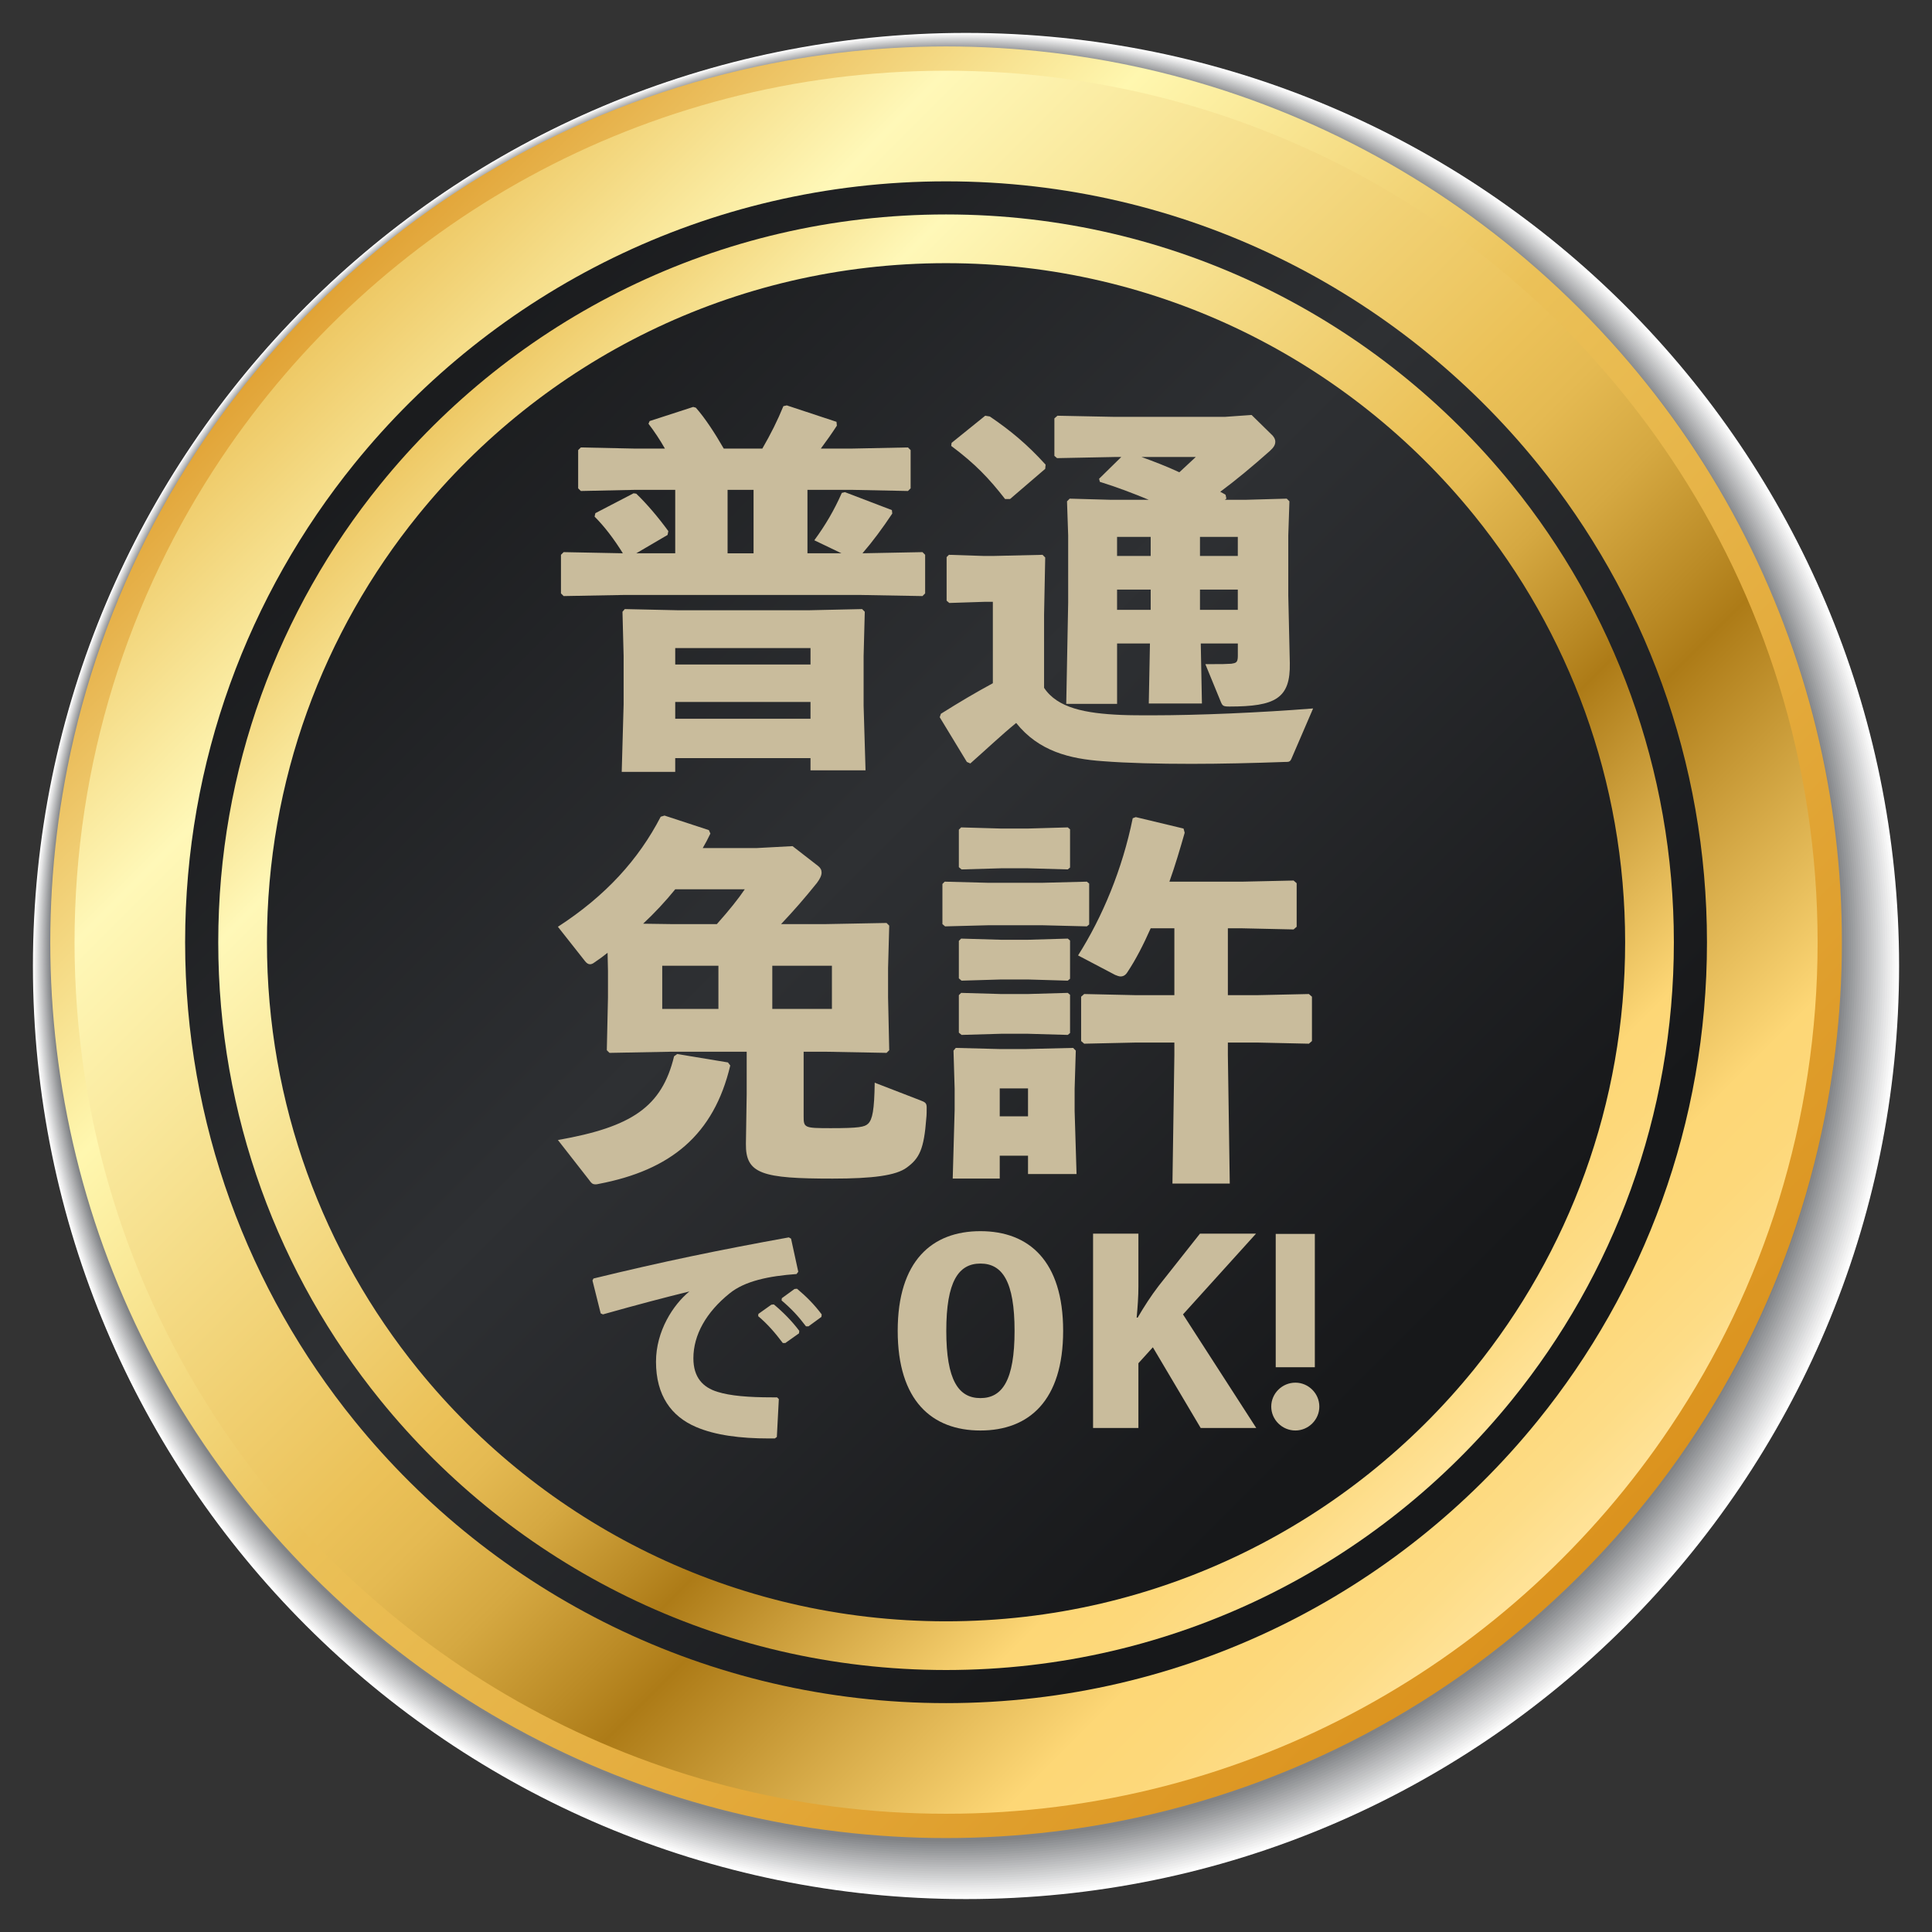
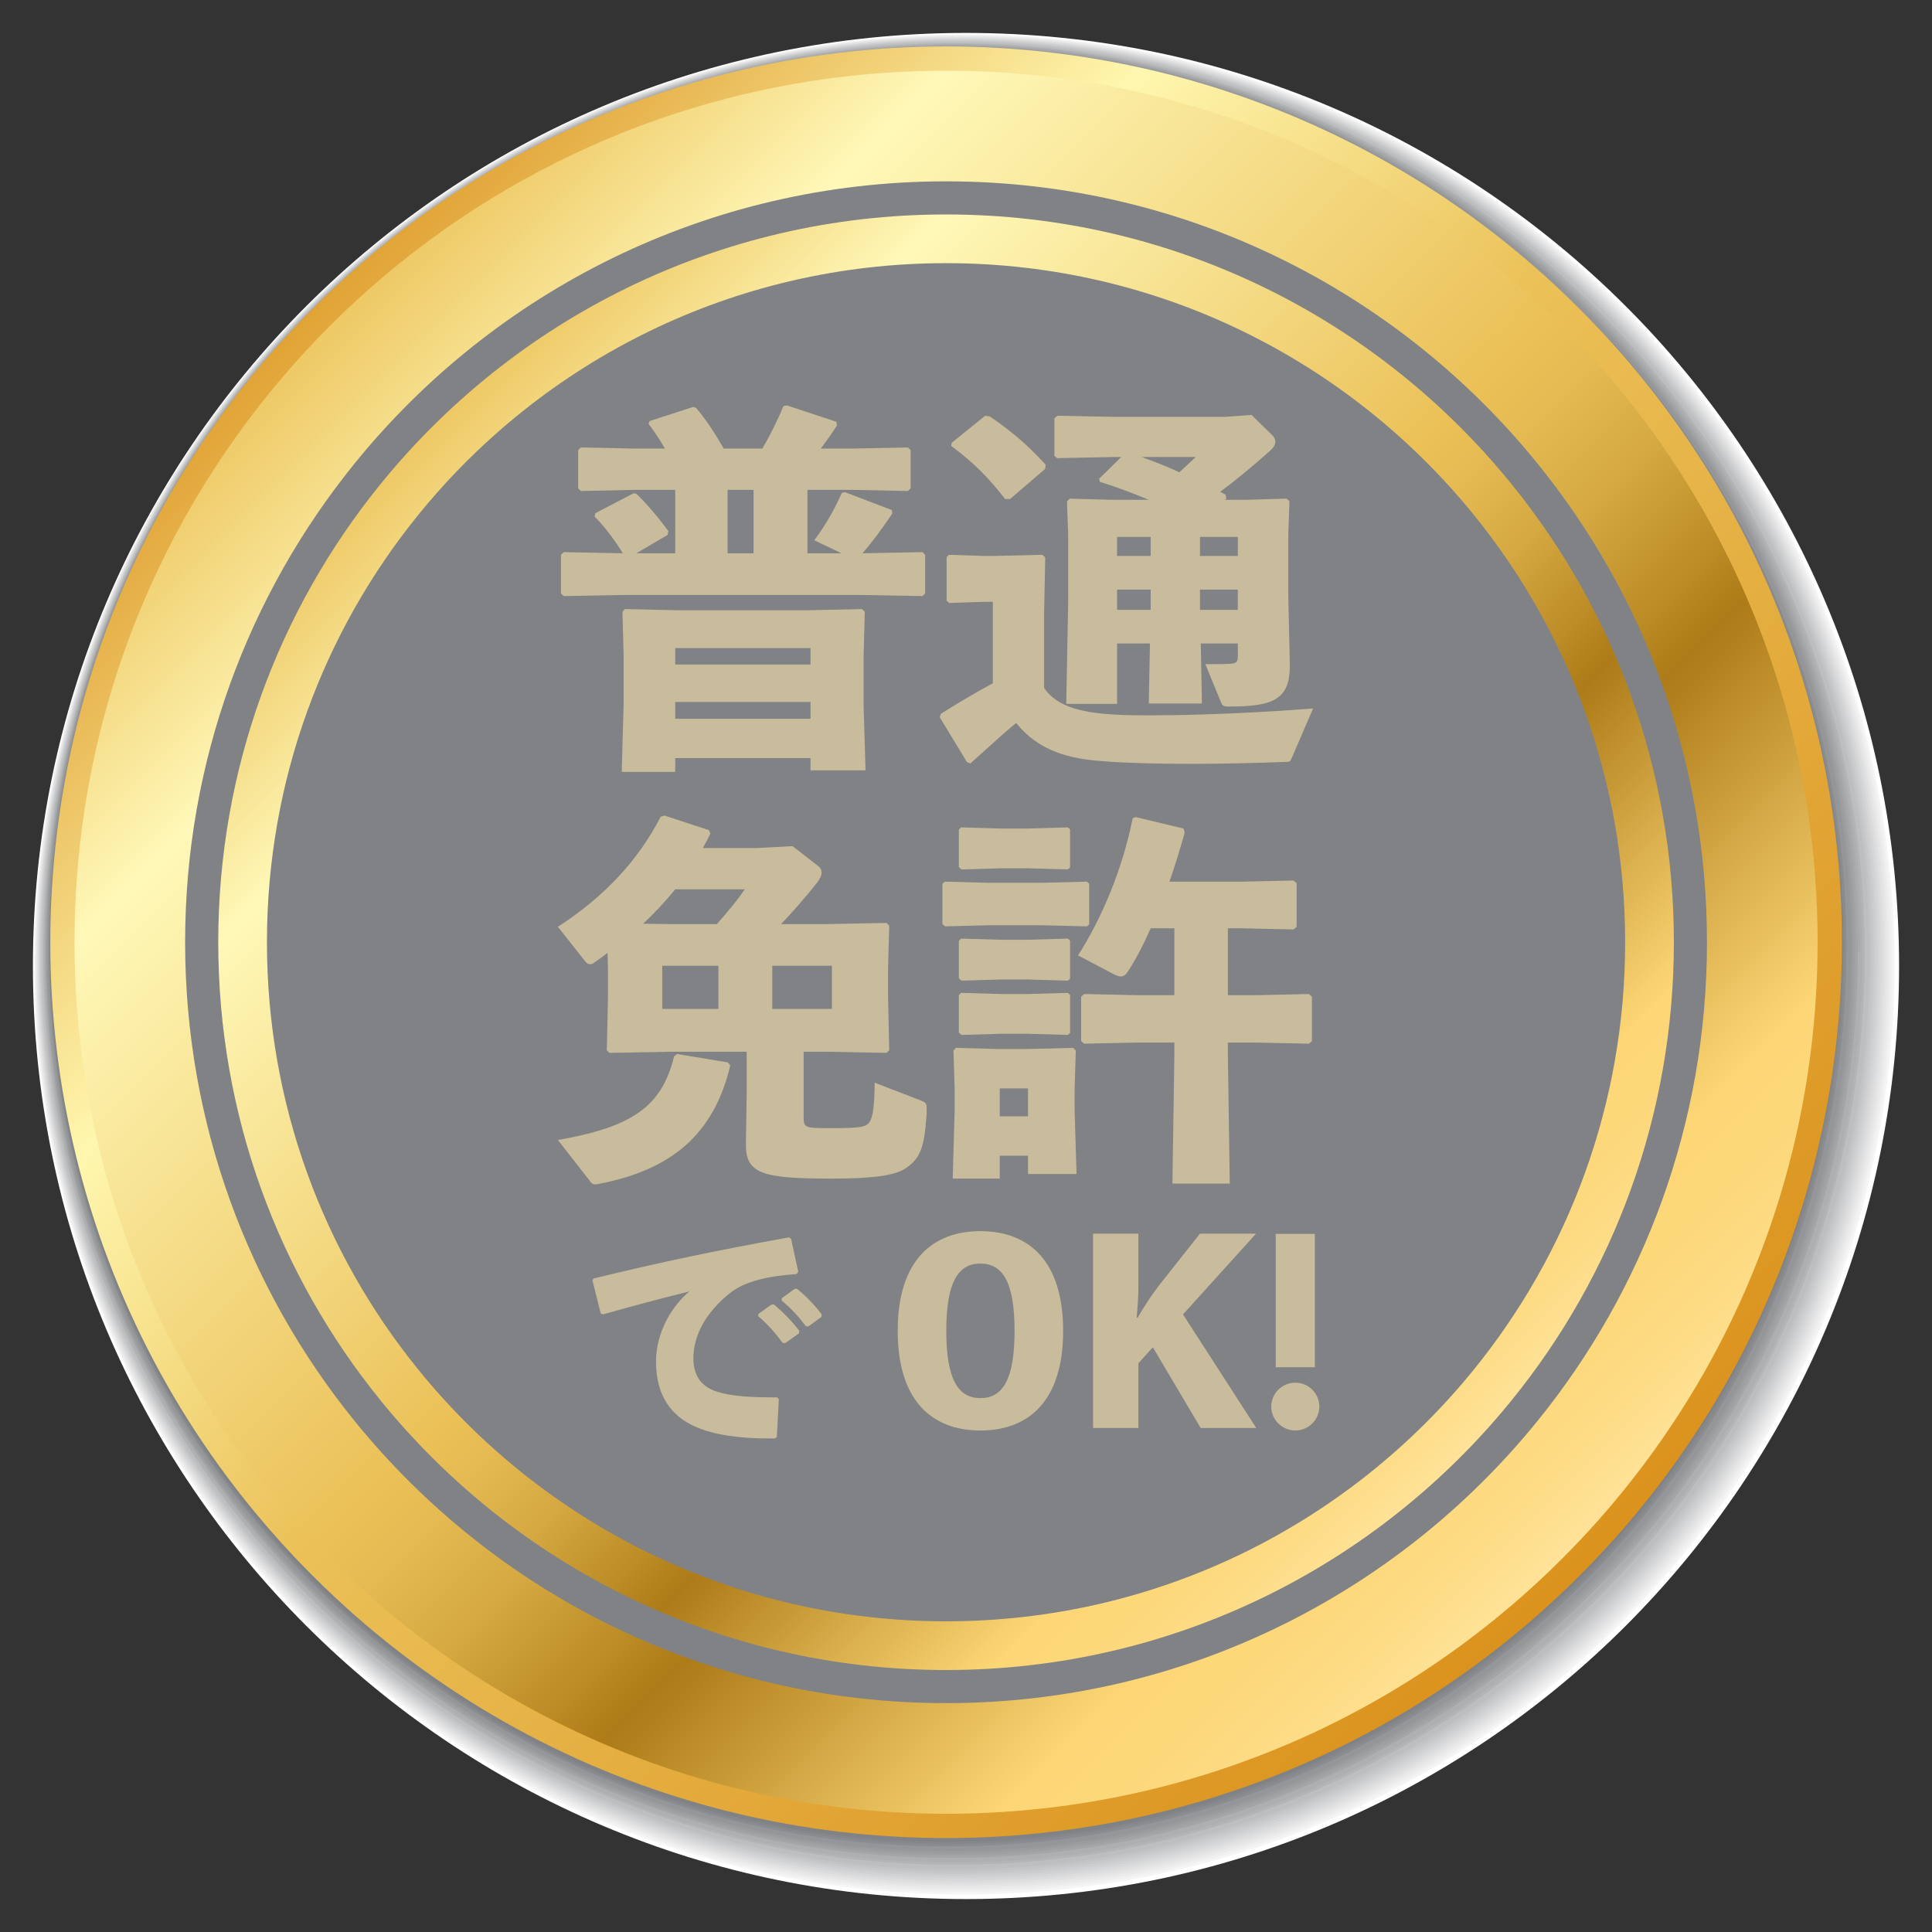
<svg xmlns="http://www.w3.org/2000/svg" xmlns:xlink="http://www.w3.org/1999/xlink" viewBox="0 0 353.856 353.853">
  <rect x="0" y="0" width="353.856" height="353.853" fill="#333333" stroke="none" />
  <defs>
    <style>.cls-1{fill:#dbdcdd;}.cls-1,.cls-2,.cls-3,.cls-4,.cls-5,.cls-6,.cls-7,.cls-8,.cls-9,.cls-10,.cls-11,.cls-12,.cls-13,.cls-14,.cls-15,.cls-16,.cls-17,.cls-18,.cls-19,.cls-20,.cls-21,.cls-22,.cls-23,.cls-24,.cls-25,.cls-26,.cls-27,.cls-28,.cls-29,.cls-30,.cls-31{stroke-width:0px;}.cls-2{fill:#a9aaac;}.cls-3{fill:#f5f5f5;}.cls-4{fill:#85878a;}.cls-5{fill:#ebebeb;}.cls-6{fill:#aeafb1;}.cls-7{fill:url(#linear-gradient);}.cls-8{fill:#d1d2d3;}.cls-9{fill:#c7c8c9;}.cls-10{fill:#fafafa;}.cls-32{mix-blend-mode:multiply;}.cls-11{fill:#bdbec0;}.cls-12{fill:#9ea0a2;}.cls-13{fill:#808285;}.cls-14{fill:#8f9194;}.cls-15{fill:#b3b4b6;}.cls-16{fill:#f0f0f0;}.cls-17{fill:#e1e1e2;}.cls-18{fill:#8a8c8f;}.cls-19{fill:#a4a5a7;}.cls-20{fill:#c9bc9c;}.cls-21{fill:#e6e6e7;}.cls-22{fill:#cccdce;}.cls-23{fill:#949699;}.cls-24{fill:url(#linear-gradient-4);}.cls-25{fill:url(#linear-gradient-2);}.cls-26{fill:url(#linear-gradient-3);}.cls-33{isolation:isolate;}.cls-27{fill:#d6d7d8;}.cls-28{fill:#c2c3c4;}.cls-29{fill:#999b9d;}.cls-30{fill:#b8b9bb;}.cls-31{fill:#fff;}</style>
    <linearGradient id="linear-gradient" x1="60.407" y1="59.707" x2="253.249" y2="252.549" gradientUnits="userSpaceOnUse">
      <stop offset="0" stop-color="#17181a" />
      <stop offset=".5" stop-color="#2e3033" />
      <stop offset="1" stop-color="#17181a" />
    </linearGradient>
    <linearGradient id="linear-gradient-2" x1="44.698" y1="46.896" x2="292.035" y2="288.654" gradientUnits="userSpaceOnUse">
      <stop offset="0" stop-color="#db921d" />
      <stop offset=".271" stop-color="#fff7af" />
      <stop offset=".497" stop-color="#ebc158" />
      <stop offset="1" stop-color="#db921d" />
    </linearGradient>
    <linearGradient id="linear-gradient-3" x1="286.378" y1="285.678" x2="45.858" y2="45.158" gradientUnits="userSpaceOnUse">
      <stop offset="0" stop-color="#ffe399" />
      <stop offset=".037" stop-color="#fddc86" />
      <stop offset=".078" stop-color="#fdd87a" />
      <stop offset=".117" stop-color="#fdd776" />
      <stop offset=".296" stop-color="#ad7b17" />
      <stop offset=".327" stop-color="#bb8b26" />
      <stop offset=".389" stop-color="#d5a841" />
      <stop offset=".444" stop-color="#e5ba52" />
      <stop offset=".483" stop-color="#ebc158" />
      <stop offset=".802" stop-color="#fff8b8" />
      <stop offset=".961" stop-color="#ebc158" />
    </linearGradient>
    <linearGradient id="linear-gradient-4" x1="267.726" y1="267.027" x2="66.867" y2="66.168" xlink:href="#linear-gradient-3" />
  </defs>
  <g class="cls-33">
    <g id="_レイヤー_1">
      <g class="cls-32">
        <path class="cls-31" d="M347.828,176.926c0,94.386-76.517,170.899-170.902,170.899-94.38,0-170.897-76.514-170.897-170.899S82.545,6.029,176.925,6.029c94.386,0,170.902,76.514,170.902,170.897Z" />
-         <path class="cls-10" d="M347.408,176.779c0,94.235-76.395,170.627-170.63,170.627-94.23,0-170.624-76.392-170.624-170.627S82.549,6.154,176.779,6.154c94.235,0,170.63,76.392,170.63,170.624Z" />
        <path class="cls-3" d="M346.989,176.632c0,94.085-76.272,170.354-170.357,170.354-94.079,0-170.352-76.27-170.352-170.354S82.553,6.28,176.632,6.28c94.085,0,170.357,76.27,170.357,170.352Z" />
        <path class="cls-16" d="M346.569,176.485c0,93.934-76.15,170.082-170.084,170.082-93.929,0-170.079-76.148-170.079-170.082S82.556,6.406,176.485,6.406c93.934,0,170.084,76.148,170.084,170.079Z" />
        <path class="cls-5" d="M346.15,176.339c0,93.784-76.028,169.809-169.812,169.809-93.778,0-169.807-76.025-169.807-169.809S82.56,6.532,176.338,6.532c93.784,0,169.812,76.026,169.812,169.807Z" />
        <path class="cls-21" d="M345.73,176.192c0,93.633-75.906,169.536-169.539,169.536-93.628,0-169.534-75.903-169.534-169.536S82.564,6.658,176.192,6.658c93.633,0,169.539,75.904,169.539,169.534Z" />
        <path class="cls-17" d="M345.311,176.045c0,93.483-75.784,169.264-169.266,169.264-93.477,0-169.262-75.781-169.262-169.264S82.568,6.784,176.045,6.784c93.483,0,169.266,75.781,169.266,169.261Z" />
        <path class="cls-1" d="M344.892,175.898c0,93.332-75.661,168.991-168.993,168.991-93.327,0-168.989-75.659-168.989-168.991S82.572,6.91,175.898,6.91c93.332,0,168.993,75.659,168.993,168.989Z" />
        <path class="cls-27" d="M344.472,175.752c0,93.181-75.539,168.719-168.721,168.719-93.176,0-168.717-75.537-168.717-168.719S82.575,7.036,175.751,7.036c93.182,0,168.721,75.537,168.721,168.716Z" />
        <path class="cls-8" d="M344.053,175.605c0,93.031-75.417,168.446-168.448,168.446-93.026,0-168.444-75.415-168.444-168.446S82.579,7.161,175.605,7.161c93.031,0,168.448,75.415,168.448,168.444Z" />
        <path class="cls-22" d="M343.633,175.458c0,92.88-75.295,168.173-168.175,168.173-92.875,0-168.172-75.293-168.172-168.173S82.583,7.287,175.458,7.287c92.881,0,168.175,75.293,168.175,168.171Z" />
        <path class="cls-9" d="M343.214,175.312c0,92.73-75.173,167.901-167.903,167.901-92.725,0-167.899-75.171-167.899-167.901S82.587,7.413,175.311,7.413c92.73,0,167.903,75.171,167.903,167.898Z" />
        <path class="cls-28" d="M342.795,175.165c0,92.579-75.05,167.628-167.63,167.628-92.574,0-167.627-75.049-167.627-167.628S82.59,7.539,175.165,7.539c92.58,0,167.63,75.049,167.63,167.626Z" />
        <path class="cls-11" d="M342.375,175.018c0,92.429-74.928,167.356-167.357,167.356-92.424,0-167.354-74.927-167.354-167.356S82.594,7.665,175.018,7.665c92.429,0,167.357,74.927,167.357,167.353Z" />
-         <path class="cls-30" d="M341.956,174.871c0,92.278-74.806,167.083-167.085,167.083-92.273,0-167.082-74.805-167.082-167.083S82.598,7.791,174.871,7.791c92.279,0,167.085,74.805,167.085,167.081Z" />
        <path class="cls-15" d="M341.536,174.725c0,92.128-74.684,166.811-166.812,166.811-92.123,0-166.809-74.683-166.809-166.811S82.602,7.917,174.724,7.917c92.128,0,166.812,74.683,166.812,166.808Z" />
        <path class="cls-6" d="M341.117,174.578c0,91.977-74.562,166.538-166.539,166.538-91.972,0-166.537-74.56-166.537-166.538S82.606,8.043,174.578,8.043c91.978,0,166.539,74.56,166.539,166.535Z" />
-         <path class="cls-2" d="M340.697,174.431c0,91.827-74.439,166.265-166.266,166.265-91.822,0-166.265-74.438-166.265-166.265S82.609,8.168,174.431,8.168c91.827,0,166.266,74.438,166.266,166.263Z" />
+         <path class="cls-2" d="M340.697,174.431S82.609,8.168,174.431,8.168c91.827,0,166.266,74.438,166.266,166.263Z" />
        <path class="cls-19" d="M340.278,174.284c0,91.676-74.317,165.993-165.994,165.993-91.671,0-165.992-74.316-165.992-165.993S82.613,8.294,174.284,8.294c91.677,0,165.994,74.316,165.994,165.99Z" />
        <path class="cls-12" d="M339.859,174.138c0,91.526-74.195,165.72-165.721,165.72-91.521,0-165.72-74.194-165.72-165.72S82.617,8.42,174.138,8.42c91.526,0,165.721,74.194,165.721,165.718Z" />
        <path class="cls-29" d="M339.439,173.991c0,91.375-74.073,165.448-165.448,165.448-91.37,0-165.447-74.072-165.447-165.448S82.621,8.546,173.991,8.546c91.376,0,165.448,74.072,165.448,165.445Z" />
        <path class="cls-23" d="M339.02,173.844c0,91.225-73.951,165.175-165.176,165.175-91.22,0-165.175-73.95-165.175-165.175S82.624,8.672,173.844,8.672c91.225,0,165.176,73.95,165.176,165.172Z" />
-         <path class="cls-14" d="M338.6,173.698c0,91.074-73.828,164.902-164.903,164.902-91.069,0-164.902-73.828-164.902-164.902S82.628,8.798,173.697,8.798c91.075,0,164.903,73.828,164.903,164.9Z" />
        <path class="cls-18" d="M338.181,173.551c0,90.924-73.706,164.63-164.63,164.63-90.919,0-164.63-73.706-164.63-164.63S82.632,8.924,173.551,8.924c90.924,0,164.63,73.706,164.63,164.627Z" />
        <path class="cls-4" d="M337.761,173.404c0,90.773-73.584,164.357-164.358,164.357-90.768,0-164.357-73.584-164.357-164.357S82.636,9.05,173.404,9.05c90.774,0,164.358,73.584,164.358,164.355Z" />
        <path class="cls-13" d="M337.342,173.257c0,90.623-73.462,164.085-164.085,164.085-90.618,0-164.085-73.462-164.085-164.085S82.64,9.175,173.257,9.175c90.623,0,164.085,73.461,164.085,164.082Z" />
      </g>
-       <path class="cls-7" d="M305.99,83.866C277.353,41.101,228.604,12.951,173.273,12.951S69.193,41.101,40.561,83.866c-16.994,25.365-26.908,55.886-26.908,88.713,0,32.819,9.914,63.34,26.908,88.705,28.627,42.757,77.381,70.915,132.712,70.915s104.09-28.158,132.723-70.915c16.994-25.365,26.908-55.886,26.908-88.705,0-32.827-9.915-63.348-26.914-88.713Z" />
      <path class="cls-25" d="M12.343,140.593c-10.271,51.898,4.706,107.787,44.919,148.005,40.218,40.216,96.109,55.187,148.002,44.916,30.786-6.084,60.178-21.065,84.036-44.924,23.853-23.853,38.835-53.242,44.919-84.028,10.271-51.883-4.701-107.787-44.919-148.003C249.082,16.344,193.18,1.37,141.292,11.636c-30.786,6.086-60.178,21.065-84.031,44.918-23.858,23.858-38.835,53.248-44.919,84.039ZM157.432,22.64c43.687-4.593,88.978,9.852,122.457,43.331,33.479,33.477,47.926,78.773,43.331,122.457-3.474,33.141-17.916,65.352-43.326,90.759-25.404,25.407-57.62,39.851-90.764,43.328-43.682,4.596-88.978-9.852-122.457-43.328-33.479-33.479-47.921-78.772-43.331-122.457,3.48-33.144,17.921-65.36,43.331-90.767,25.409-25.407,57.615-39.846,90.759-43.323Z" />
      <path class="cls-26" d="M305.99,83.866C277.353,41.101,228.604,12.951,173.273,12.951S69.193,41.101,40.561,83.866c-16.994,25.365-26.908,55.886-26.908,88.713,0,32.819,9.914,63.34,26.908,88.705,28.627,42.757,77.381,70.915,132.712,70.915s104.09-28.158,132.723-70.915c16.994-25.365,26.908-55.886,26.908-88.705,0-32.827-9.915-63.348-26.914-88.713ZM281.634,260.218c-25.551,31.556-64.595,51.718-108.361,51.718-43.76,0-82.81-20.162-108.361-51.718-19.388-23.934-31.006-54.424-31.006-87.639,0-33.212,11.617-63.712,31.006-87.647,25.551-31.556,64.601-51.718,108.361-51.718,43.766,0,82.81,20.162,108.361,51.718,19.388,23.934,31.006,54.435,31.006,87.647,0,33.214-11.617,63.704-31.006,87.639Z" />
      <path class="cls-24" d="M276.918,88.747c-24.435-30.183-61.787-49.47-103.645-49.47s-79.205,19.286-103.645,49.47c-18.545,22.892-29.654,52.063-29.654,83.832s11.109,60.932,29.654,83.824c24.44,30.183,61.787,49.47,103.645,49.47s79.21-19.286,103.645-49.47c18.55-22.892,29.659-52.055,29.659-83.824s-11.109-60.94-29.659-83.832ZM269.985,250.793c-22.805,28.163-57.652,46.158-96.712,46.158-39.055,0-73.907-17.995-96.707-46.158-17.308-21.361-27.673-48.574-27.673-78.214,0-29.644,10.365-56.861,27.673-78.222,22.8-28.163,57.652-46.158,96.707-46.158,39.06,0,73.907,17.995,96.712,46.158,17.303,21.361,27.668,48.579,27.668,78.222,0,29.641-10.365,56.853-27.668,78.214Z" />
      <path class="cls-20" d="M106.383,81.952l9.868.209h5.532c-.913-1.609-1.892-3.079-3.01-4.549l.209-.491,7.98-2.588.487.139c1.679,1.888,3.501,4.688,5.11,7.489h7.067c1.543-2.661,2.801-5.18,3.853-7.768l.627-.143,9.102,3.01.07.7c-.909,1.4-1.892,2.801-2.94,4.201h5.667l10.29-.209.491.487v7.002l-.491.487-10.29-.209h-8.116v11.62h6.228l-4.971-2.383c2.1-2.866,3.64-5.528,5.04-8.677l.561-.139,8.607,3.288.07.631c-1.818,2.731-3.64,5.18-5.458,7.28l10.99-.213.487.491v7.067l-.487.491-11.62-.209h-42.834l-11.268.209-.491-.491v-7.067l.491-.491,10.847.213c-1.609-2.592-3.358-4.901-5.18-6.719l.143-.631,6.998-3.64.491.07c1.957,1.892,3.988,4.271,5.876,6.859l-.139.7-5.737,3.362h7.137v-11.62h-7.419l-9.868.209-.491-.487v-7.002l.491-.487ZM148.447,141.095v-2.24h-24.777v2.518h-9.798l.348-12.386v-8.82l-.209-8.12.422-.491,9.659.213h24.146l9.659-.213.491.491-.213,8.12v9.098l.352,11.829h-10.081ZM123.671,121.707h24.777v-3.01h-24.777v3.01ZM123.671,131.645h24.777v-3.079h-24.777v3.079ZM138.018,101.34v-11.62h-4.758v11.62h4.758Z" />
      <path class="cls-20" d="M236.583,138.855c-.282.7-.491.7-1.261.7-5.81.209-11.69.348-17.079.348-6.158,0-11.829-.139-16.239-.487-6.089-.422-11.756-1.822-15.887-7.002-2.661,2.17-5.389,4.762-8.398,7.419l-.631-.279-4.971-8.189.213-.631c3.567-2.24,6.298-3.849,9.516-5.597v-14.908h-1.609l-6.367.209-.491-.422v-7.976l.418-.422,6.441.209h1.679l9.029-.209.491.491-.209,10.499v13.369c2.449,3.71,7.559,4.688,14.139,4.967,1.679.07,3.57.07,5.597.07,8.541,0,19.81-.487,29.538-1.257l-3.919,9.098ZM191.436,85.871l-6.441,5.528h-.909c-2.94-3.779-5.458-6.437-9.868-9.729l.07-.557,6.158-4.971.843.139c3.706,2.518,6.789,5.04,10.216,8.82l-.07.77ZM195.915,91.329l7.559.213h6.928c-2.866-1.191-5.806-2.313-8.959-3.292l-.139-.561,4.062-3.988h-1.191l-10.568.209-.491-.418v-6.859l.561-.491,10.499.209h20.158l4.901-.348,3.567,3.497c.491.422.774.913.774,1.4,0,.561-.282,1.052-.983,1.683-3.149,2.797-6.089,5.249-9.098,7.489.348.209.7.348.979.557l.143.7-.282.213h3.779l7.559-.213.491.491-.209,6.228v11.06l.279,12.321c.139,6.506-2.658,7.976-11.06,7.976-1.118,0-1.257-.139-1.54-.77l-2.87-6.998h1.683c1.188,0,2.027,0,3.079-.07.77-.139,1.188-.139,1.188-1.4v-2.309h-6.789l.213,10.99h-9.733l.213-10.99h-6.019v11.06h-9.311l.352-18.549v-12.321l-.213-6.228.491-.491ZM210.754,101.828v-3.497h-6.158v3.497h6.158ZM204.596,111.7h6.158v-3.71h-6.158v3.71ZM219.013,83.701h-9.938c2.309.839,4.688,1.748,6.928,2.801l3.01-2.801ZM226.711,98.331h-6.928v3.497h6.928v-3.497ZM219.783,107.99v3.71h6.928v-3.71h-6.928Z" />
      <path class="cls-20" d="M138.649,155.323l6.51-.348,4.688,3.64c.422.348.631.7.631,1.188,0,.561-.279,1.122-.839,1.892-2.309,2.87-4.201,5.037-6.58,7.559h8.189l11.129-.209.491.487-.213,7.771v5.389l.213,9.659-.491.487-11.129-.209h-4.058v11.76c0,2.17.07,2.24,4.967,2.24,5.18,0,6.232-.209,6.859-.839.77-.77,1.122-2.453,1.191-7.489l8.328,3.218c.909.348,1.191.491,1.191,1.331,0,.561,0,1.47-.07,1.957-.422,5.671-1.261,7.35-3.57,9.033-1.961,1.466-6.228,2.027-13.578,2.027-12.881,0-15.961-.839-15.891-6.367l.143-9.098v-7.771h-13.999l-11.129.209-.491-.487.213-9.659v-4.901l-.073-3.288c-.77.631-1.54,1.188-2.379,1.748-.348.282-.631.352-.839.352-.348,0-.631-.213-.909-.561l-4.971-6.301c8.75-5.667,14.769-12.317,18.831-20.158l.696-.209,8.12,2.661.282.631c-.422.909-.913,1.818-1.4,2.658h9.938ZM102.182,208.798c13.578-2.379,19.04-6.089,21.28-15.33l.561-.418,9.307,1.54.422.561c-3.01,12.665-10.851,19.175-24.15,21.697-.209.07-.418.07-.557.07-.561,0-.774-.282-1.122-.77l-5.741-7.35ZM123.671,162.881c-1.818,2.24-3.779,4.34-5.88,6.301l4.971.07h8.537c2.309-2.592,3.922-4.619,5.11-6.371h-12.738ZM121.292,184.792h10.29v-7.911h-10.29v7.911ZM141.45,176.881v7.911h10.92v-7.911h-10.92Z" />
      <path class="cls-20" d="M181.146,169.461l-8.046.209-.491-.418v-7.35l.418-.422,8.12.213h9.59l8.328-.213.422.352v7.489l-.422.348-8.328-.209h-9.59ZM188.287,211.669h-5.18v4.197h-8.611l.352-12.599v-3.849l-.209-6.998.418-.491,8.05.209h4.758l8.68-.209.491.491-.213,6.998v4.062l.352,11.547h-8.889v-3.358ZM183.316,159.032l-7.207.209-.491-.418v-6.859l.418-.422,7.28.209h4.971l7.28-.209.418.352v6.998l-.418.348-7.28-.209h-4.971ZM183.316,179.399l-7.207.213-.491-.422v-6.859l.418-.422,7.28.213h4.971l7.28-.213.418.352v6.998l-.418.352-7.28-.213h-4.971ZM183.316,189.341l-7.207.209-.491-.422v-6.859l.418-.418,7.28.209h4.971l7.28-.209.418.348v7.002l-.418.348-7.28-.209h-4.971ZM188.287,204.458v-5.11h-5.18v5.11h5.18ZM215.094,170.022h-4.34c-1.331,3.01-2.731,5.741-4.271,8.05-.348.557-.77.77-1.257.77-.282,0-.631-.143-.983-.282l-6.789-3.57c4.48-7.067,8.12-15.818,10.011-25.125l.557-.209,8.75,2.097.209.77c-.839,2.94-1.748,6.019-2.797,8.959h13.295l9.45-.209.561.491v7.976l-.561.491-9.45-.209h-2.588v12.247h5.389l9.45-.209.561.491v8.12l-.561.487-9.45-.209h-5.389v2.309l.348,23.515h-10.499l.352-23.515v-2.309h-7.071l-9.446.209-.561-.487v-8.12l.561-.491,9.446.209h7.071v-12.247Z" />
      <path class="cls-20" d="M110.019,240.553l-1.505-6.023.182-.364c12.731-3.102,22.908-5.203,35.778-7.532l.41.228,1.323,6.069-.317.414c-5.067.364-9.493,1.277-12.278,3.559-4.244,3.42-6.615,7.574-6.615,11.864,0,3.512,1.733,5.338,4.425,6.158,2.329.731,5.659,1.006,9.949,1.006h.955l.321.321-.364,6.936-.367.271h-1.095c-5.245,0-9.81-.592-13.326-2.097-4.514-1.919-7.346-5.752-7.346-11.957,0-5.613,3.149-10.448,6.116-12.87-4.472,1.095-9.354,2.375-15.837,4.201l-.41-.186ZM138.908,240.646l2.371-1.687.456-.046c1.69,1.412,3.284,3.01,4.654,4.835l-.043.456-2.511,1.779h-.456c-1.416-1.868-2.692-3.377-4.518-4.928l.046-.41ZM143.198,237.772l2.325-1.69.456-.043c1.69,1.412,3.149,2.874,4.518,4.7l-.046.456-2.371,1.733h-.456c-1.416-1.872-2.646-3.195-4.472-4.746l.046-.41Z" />
      <path class="cls-20" d="M194.72,243.749c0,12.777-6.251,18.255-15.152,18.255-8.897,0-15.148-5.478-15.148-18.255s6.251-18.255,15.148-18.255c8.901,0,15.152,5.478,15.152,18.255ZM185.823,243.749c0-9.036-2.236-12.321-6.255-12.321-4.015,0-6.251,3.284-6.251,12.321s2.236,12.321,6.251,12.321c4.019,0,6.255-3.284,6.255-12.321Z" />
      <path class="cls-20" d="M208.507,235.536c0,2.008-.139,3.787-.321,5.795h.182c1.141-1.961,2.464-4.015,3.833-5.795l7.578-9.586h10.267l-13.373,14.789,13.419,20.808h-10.178l-8.762-14.785-2.646,2.921v11.864h-8.305v-35.596h8.305v9.586Z" />
      <path class="cls-20" d="M241.643,257.62c0,2.422-2.008,4.383-4.383,4.383-2.418,0-4.425-1.961-4.425-4.383,0-2.418,2.008-4.379,4.425-4.379,2.375,0,4.383,1.961,4.383,4.379ZM240.819,250.414h-7.164v-24.417h7.164v24.417Z" />
    </g>
  </g>
</svg>